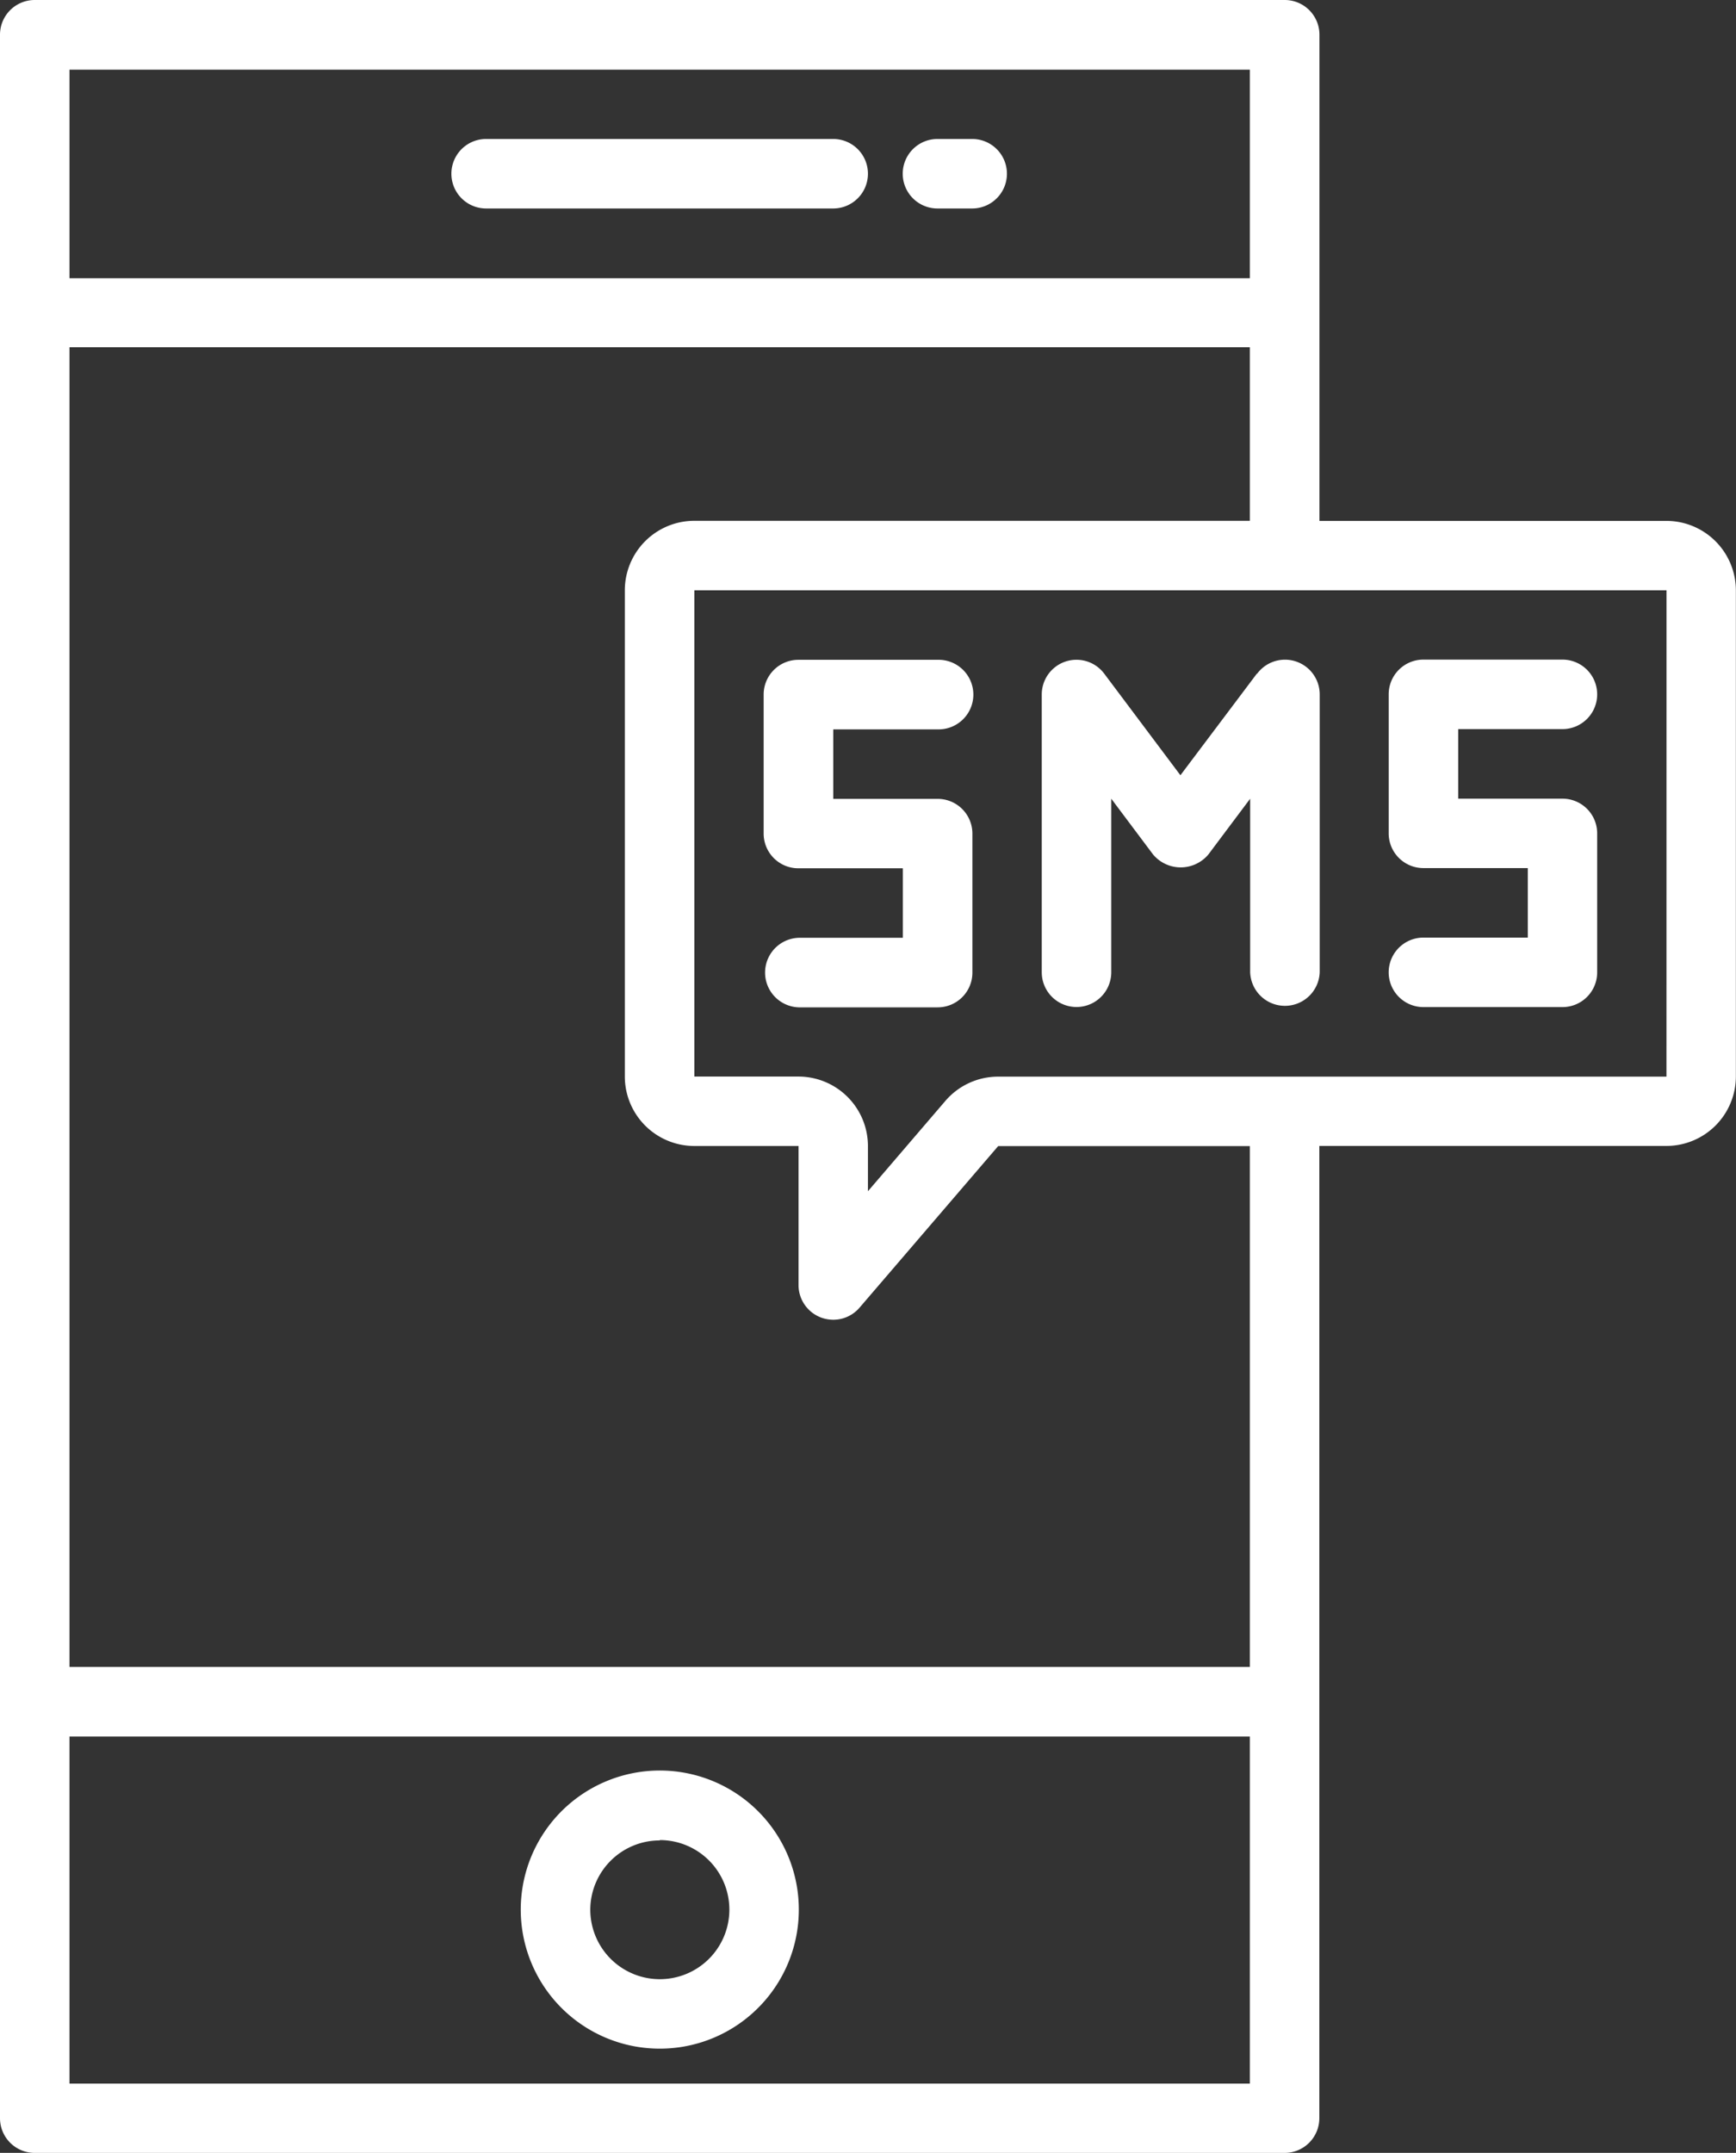
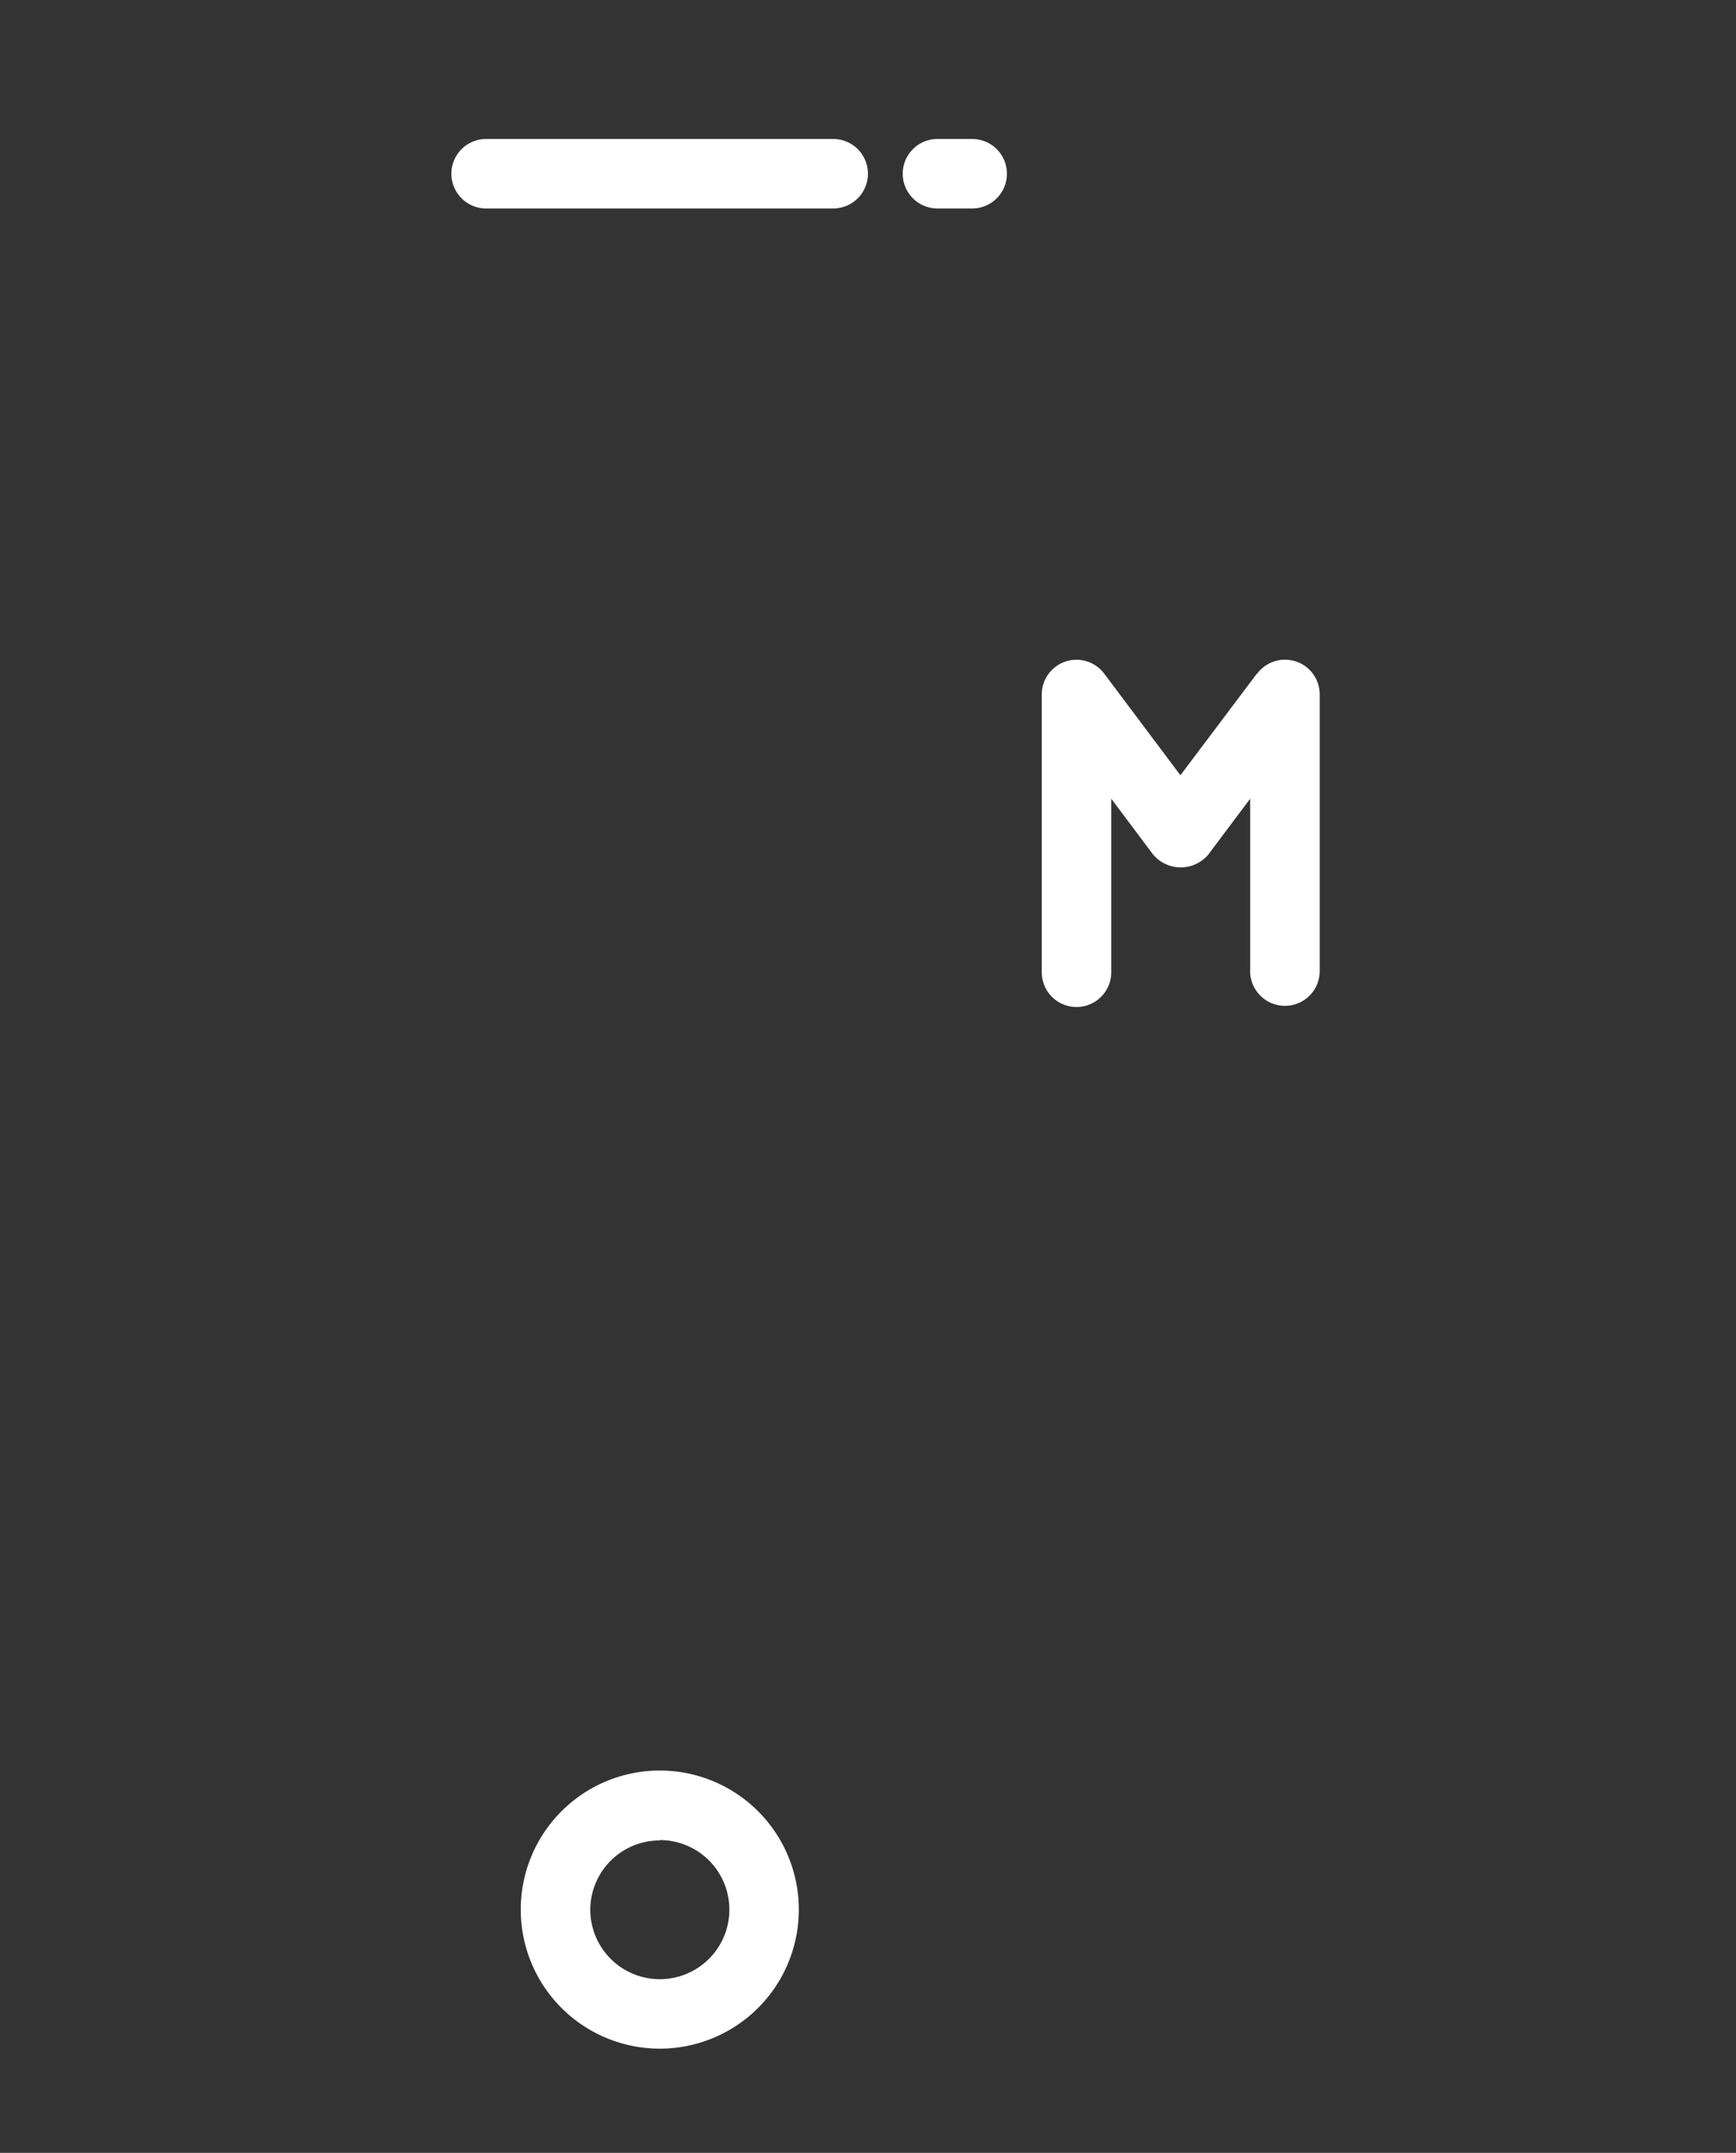
<svg xmlns="http://www.w3.org/2000/svg" width="41.017" height="50.858" viewBox="0 0 41.017 50.858">
  <rect x="0" y="0" width="41.017" height="50.858" fill="#333333" stroke="none" />
  <defs>
    <style>.a{fill:#fff;}</style>
  </defs>
  <g transform="translate(0 0)">
    <path class="a" d="M869.951,734.191a3.285,3.285,0,1,0-3.285-3.284,3.285,3.285,0,0,0,3.285,3.284Zm0-4.927a1.643,1.643,0,1,1-1.642,1.643h0a1.641,1.641,0,0,1,1.642-1.635Z" transform="translate(-854.362 -685.795)" />
    <path class="a" d="M874.278,694.476h-8.2a.821.821,0,1,0,0,1.642h8.2a.821.821,0,1,0,0-1.642Z" transform="translate(-854.592 -691.193)" />
    <path class="a" d="M876.068,694.476h-.82a.821.821,0,1,0,0,1.642h.82a.821.821,0,1,0,0-1.642Z" transform="translate(-853.098 -691.193)" />
-     <path class="a" d="M895.461,703.959h-8.2V692.474a.82.82,0,0,0-.82-.82H856.906a.82.82,0,0,0-.82.82v49.219a.82.82,0,0,0,.82.82h29.532a.82.82,0,0,0,.82-.82h0V718.725h8.2a1.643,1.643,0,0,0,1.642-1.643h0V705.6A1.643,1.643,0,0,0,895.461,703.959ZM857.728,693.3h27.888v4.927H857.728Zm27.888,47.576H857.728v-8.2h27.888Zm0-9.844H857.728V699.857h27.888v4.1H872.492a1.643,1.643,0,0,0-1.643,1.642v11.485a1.643,1.643,0,0,0,1.643,1.642h2.461v3.285a.82.82,0,0,0,.536.769.844.844,0,0,0,.284.051.819.819,0,0,0,.623-.287l3.274-3.815h5.946Zm9.844-13.944H879.668a1.641,1.641,0,0,0-1.247.575l-1.828,2.132v-1.066a1.643,1.643,0,0,0-1.642-1.643h-2.459V705.6h22.969Z" transform="translate(-856.086 -691.654)" />
-     <path class="a" d="M875.705,706.7a.822.822,0,1,0,0-1.643h-3.284a.82.82,0,0,0-.82.82h0v3.285a.82.82,0,0,0,.82.82h2.469v1.642h-2.462a.822.822,0,0,0,0,1.643h3.285a.82.82,0,0,0,.82-.82h0v-3.285a.82.82,0,0,0-.82-.82h-2.467V706.7Z" transform="translate(-853.558 -689.47)" />
-     <path class="a" d="M885.121,711.619a.821.821,0,0,0,0,1.642h3.285a.82.82,0,0,0,.82-.82v-3.284a.82.82,0,0,0-.82-.82h-2.463v-1.643h2.462a.821.821,0,1,0,0-1.642H885.12a.82.82,0,0,0-.82.82v3.285a.82.82,0,0,0,.82.82h2.467v1.642Z" transform="translate(-851.489 -689.47)" />
    <path class="a" d="M882.334,705.384l-1.806,2.4-1.8-2.4a.82.82,0,0,0-1.476.492v6.562a.821.821,0,1,0,1.642,0v-4.1l.984,1.313a.852.852,0,0,0,1.2.114.759.759,0,0,0,.114-.114l.984-1.313v4.1a.822.822,0,0,0,1.643,0v-6.563a.82.82,0,0,0-1.476-.493Z" transform="translate(-852.638 -689.47)" />
  </g>
</svg>